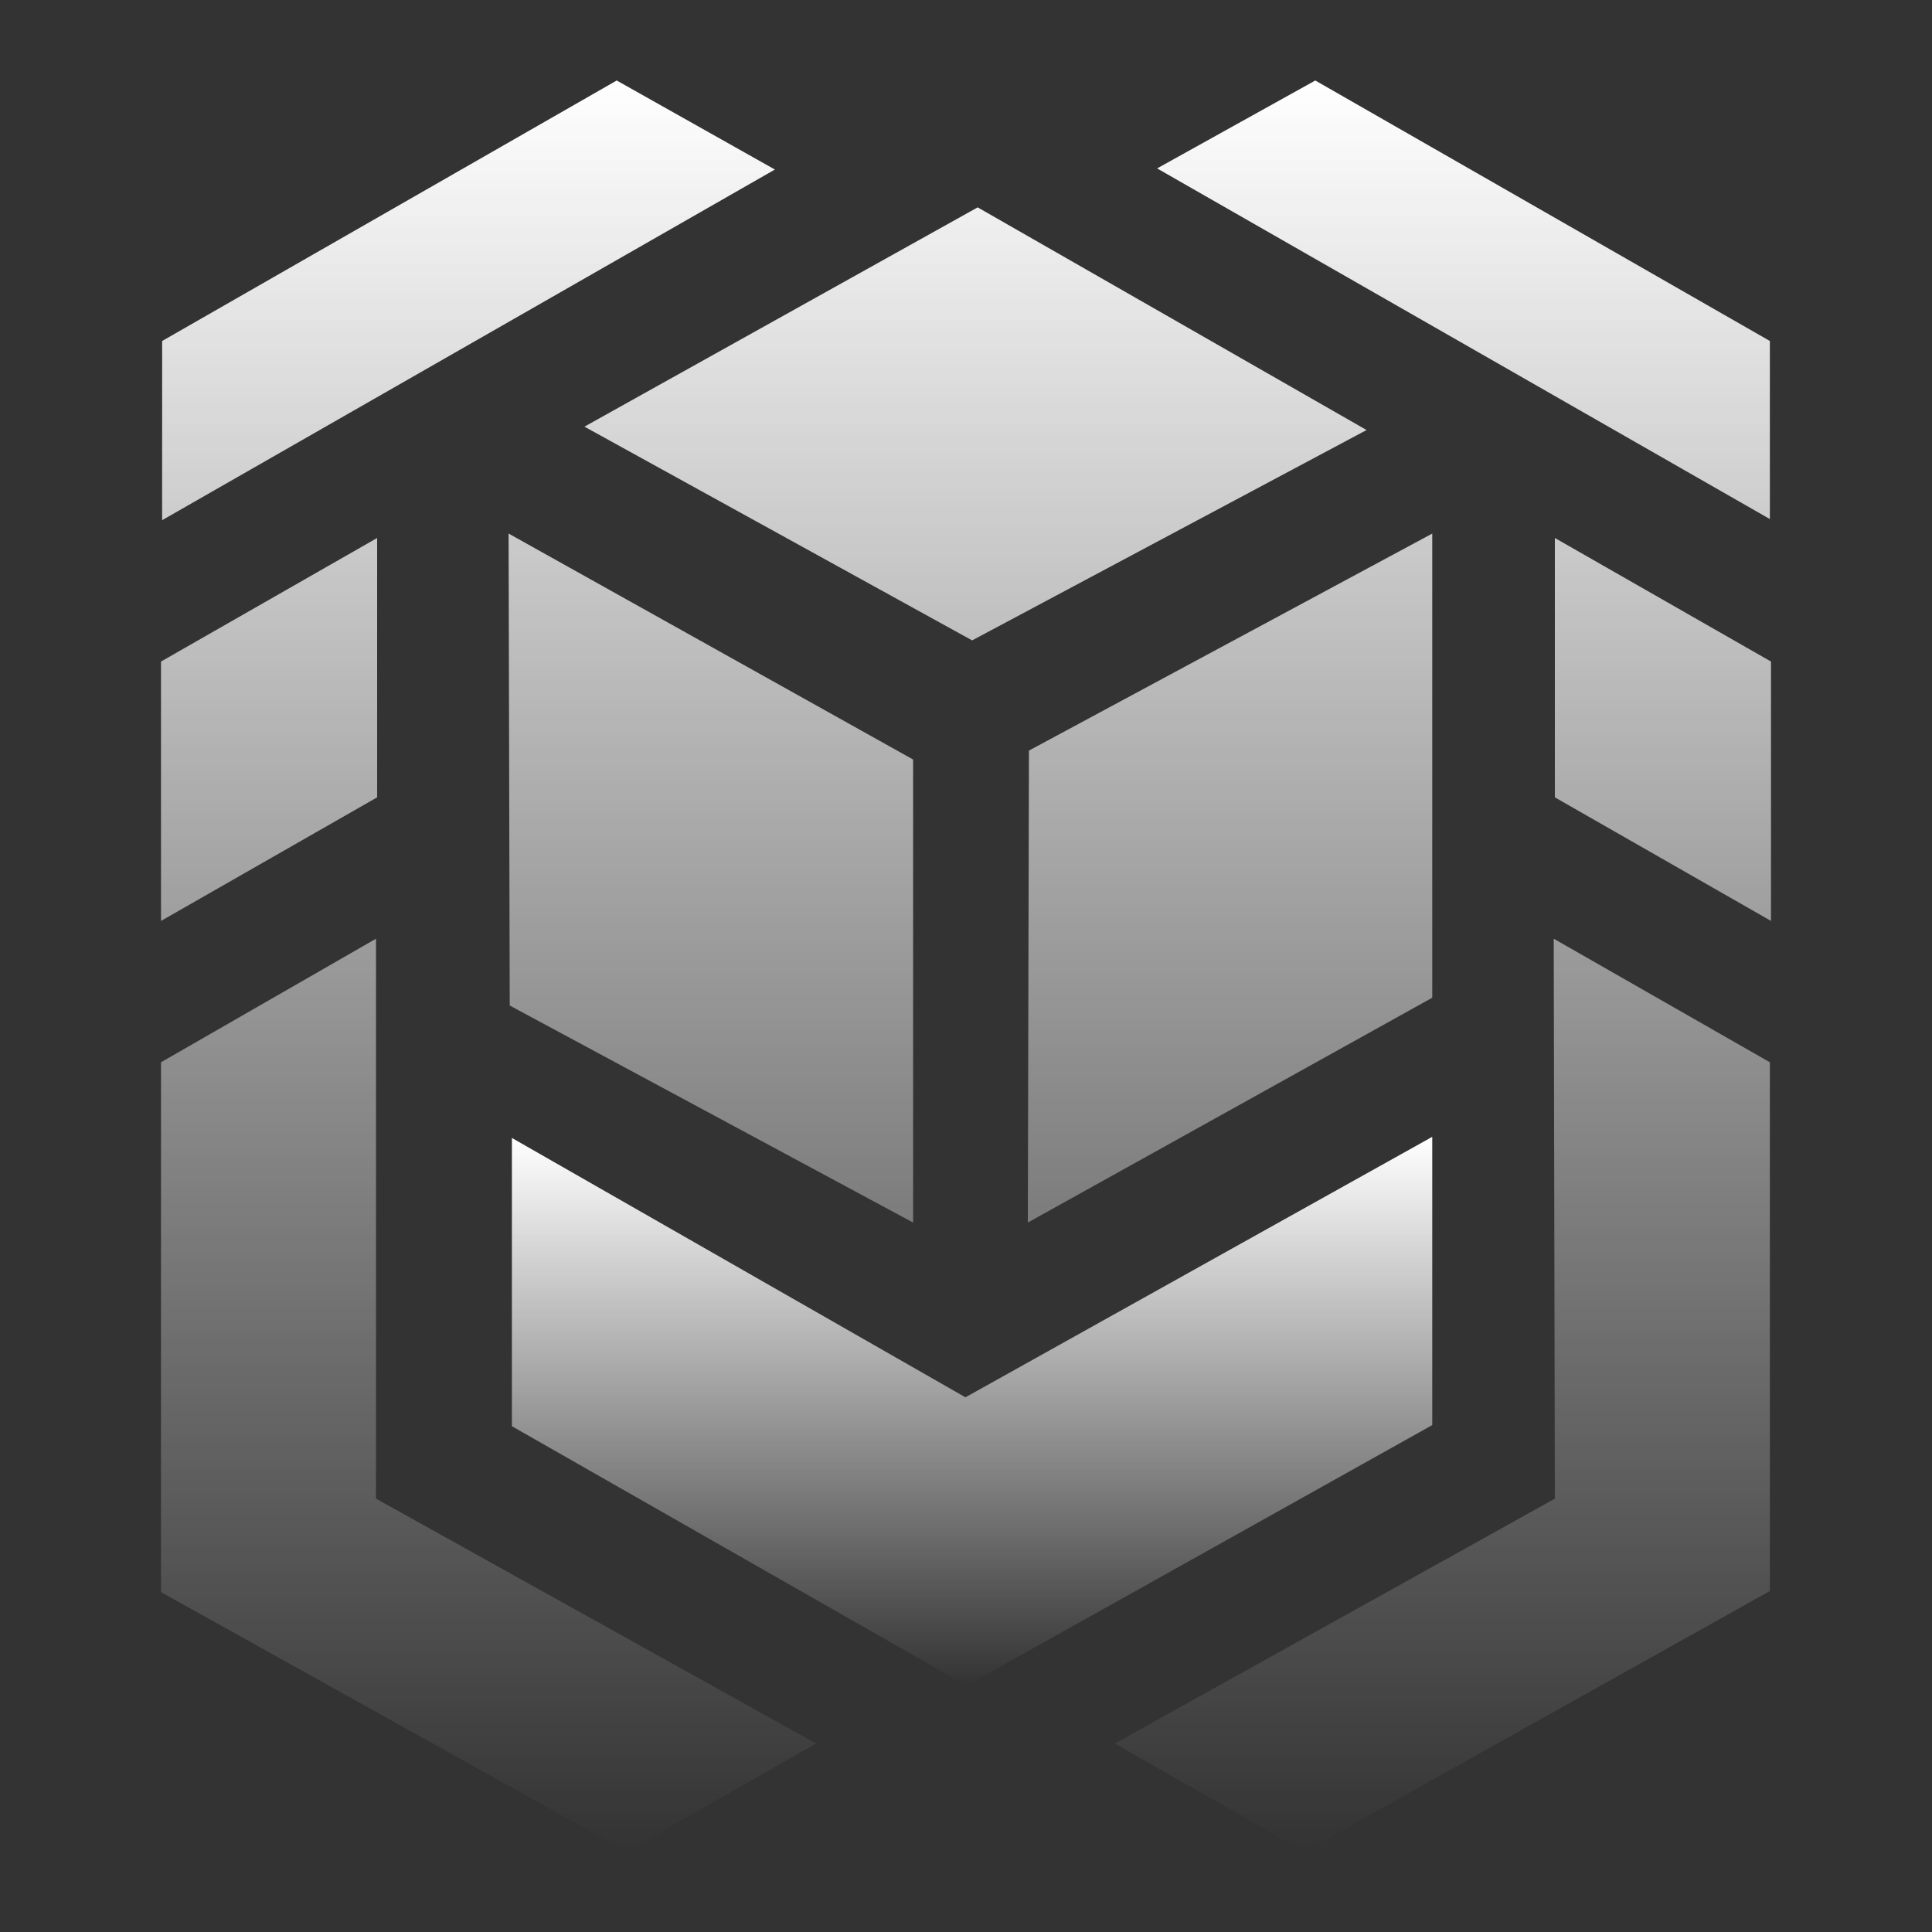
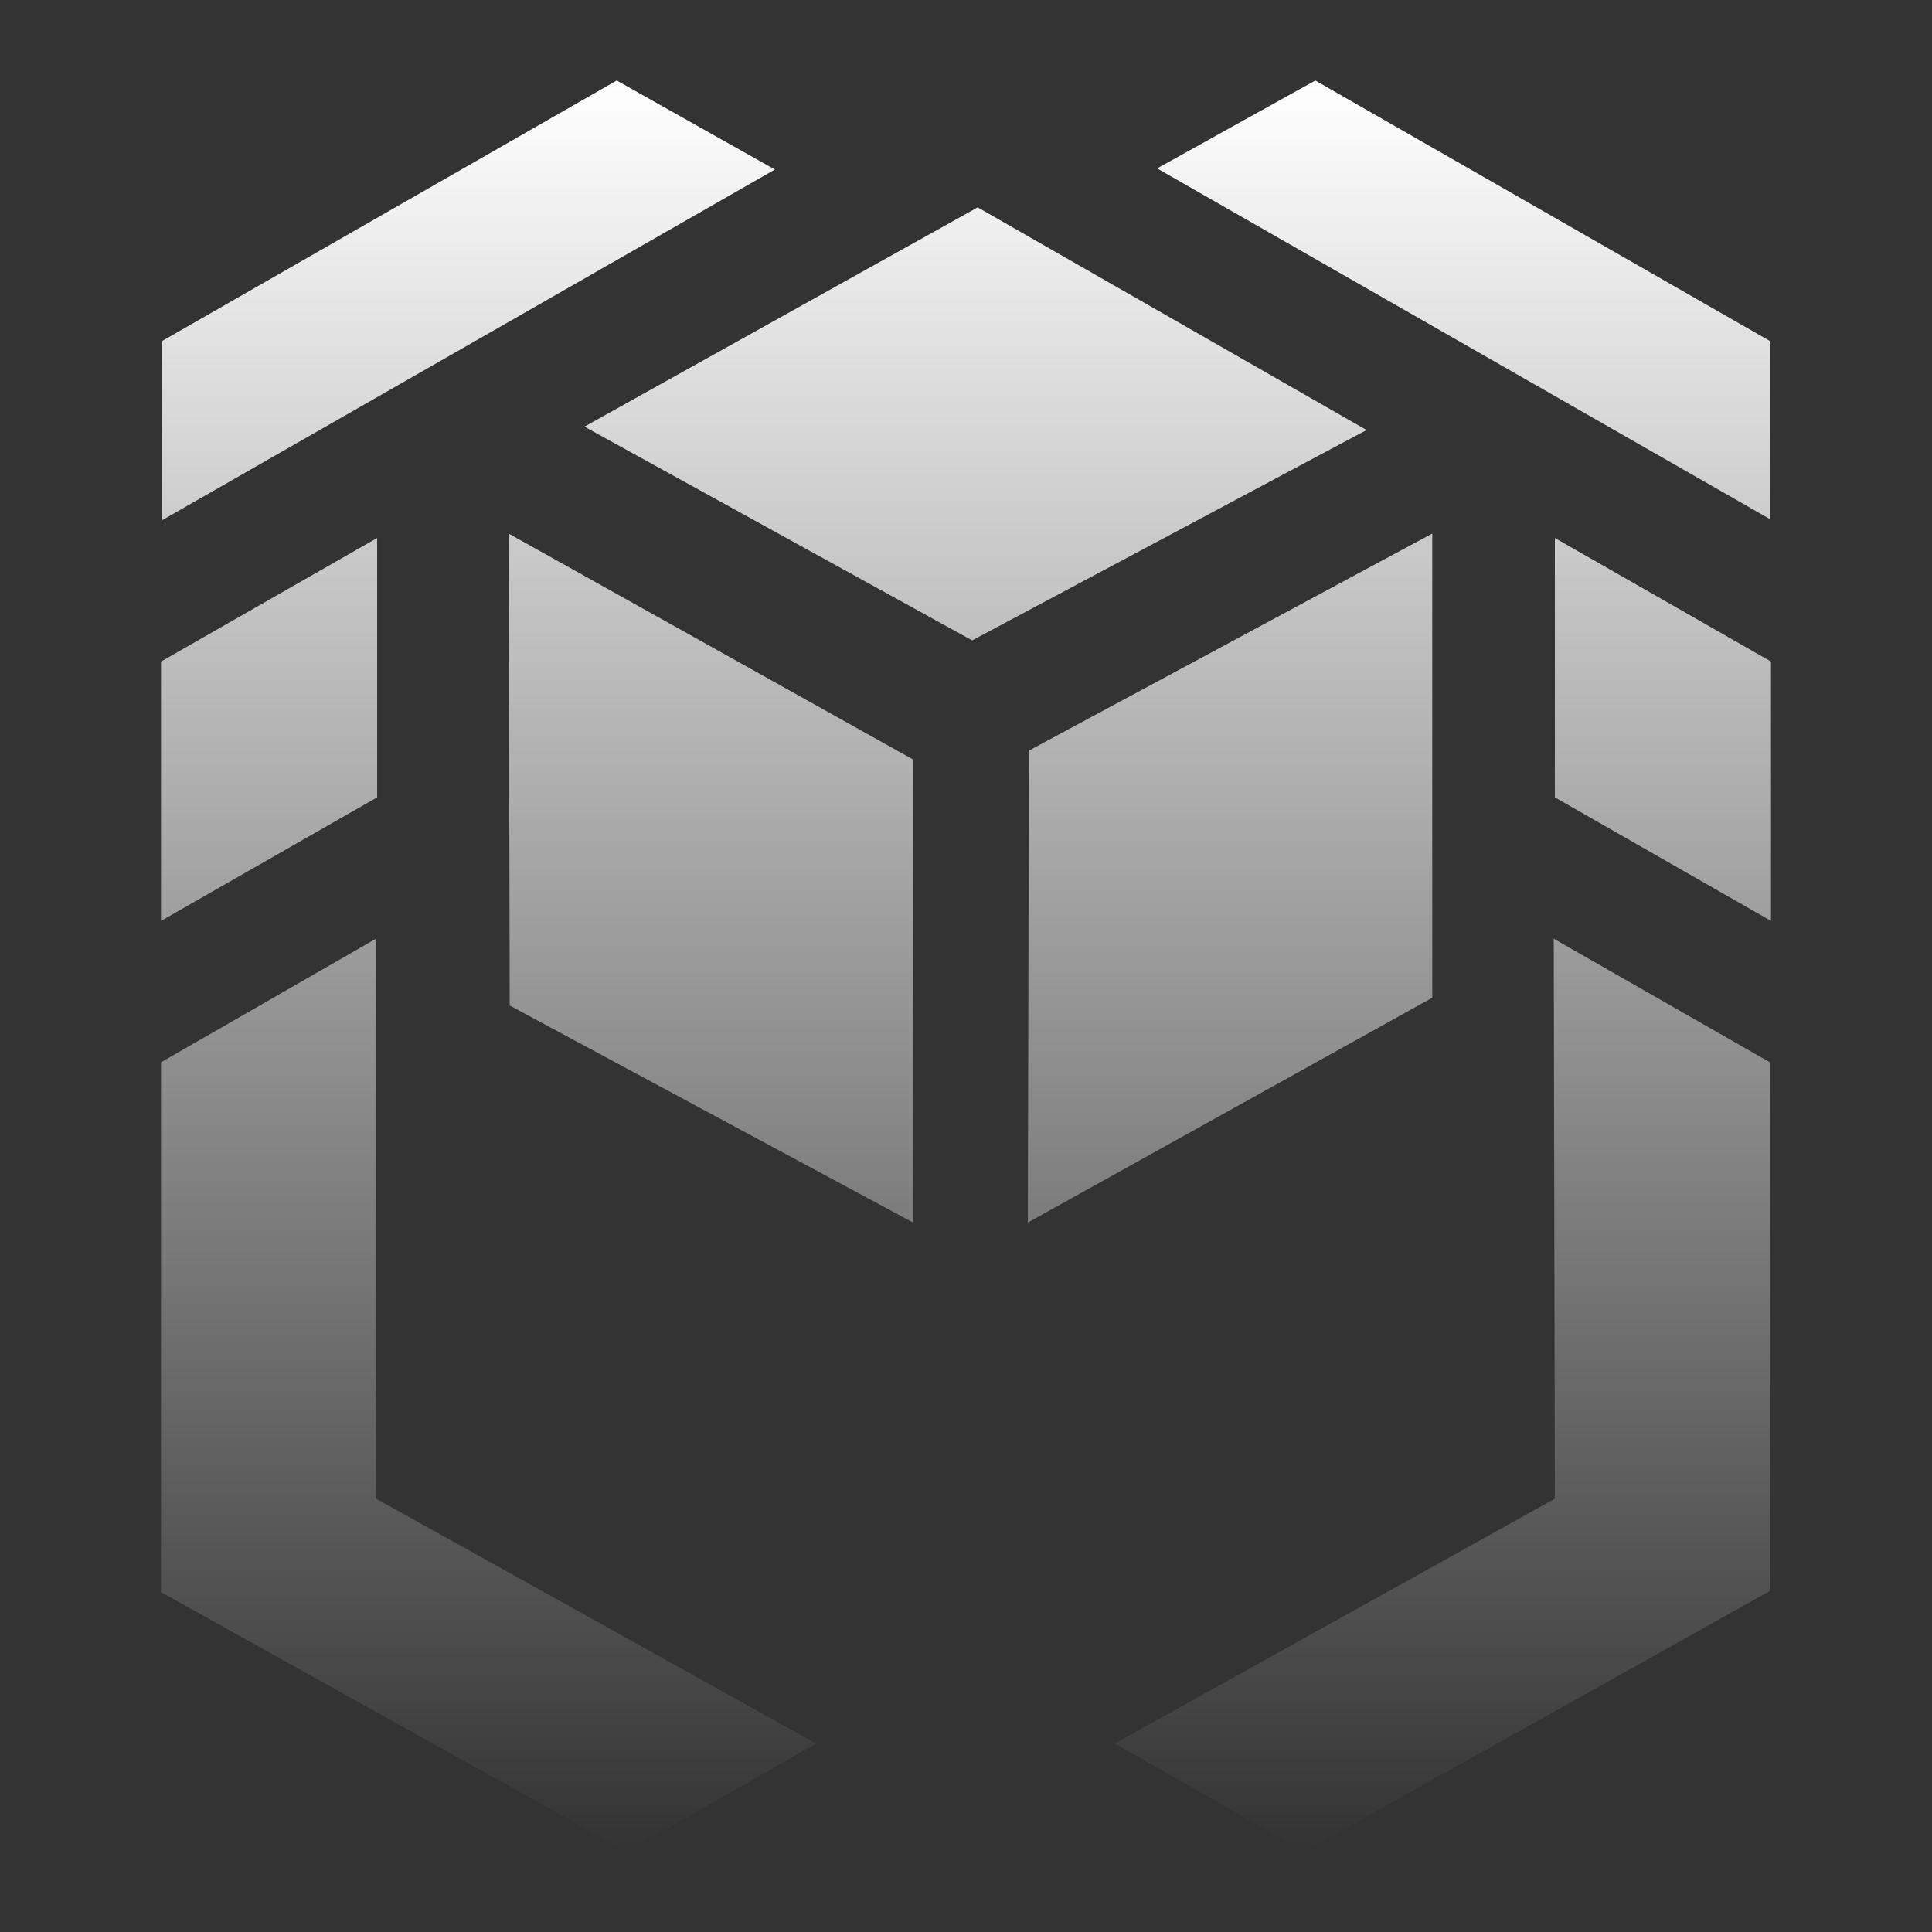
<svg xmlns="http://www.w3.org/2000/svg" width="24" height="24" viewBox="0 0 24 24" fill="none">
  <rect x="0" y="0" width="24" height="24" fill="#333333" stroke="none" />
  <path d="M16.339 1L14.374 2.092L21.986 6.448V4.236L16.339 1ZM19.315 9.905L22 11.44V8.218L19.315 6.683V9.905ZM19.315 18.617L13.848 21.659L16.201 23L21.986 19.764V13.196L19.301 11.661L19.315 18.617ZM7.661 1L2.014 4.236V6.462L9.626 2.106L7.661 1ZM2 8.218V11.44L4.685 9.905V6.683L2 8.218ZM2 13.196V19.778L7.785 23L10.138 21.659L4.671 18.617V11.661L2 13.196ZM12.076 7.955L16.976 5.342L12.145 2.576L7.26 5.3L12.076 7.955ZM12.768 15.187L17.792 12.394V6.628L12.782 9.324L12.768 15.187ZM6.332 12.491L11.343 15.187V9.435L6.318 6.628L6.332 12.491Z" fill="url(#paint0_linear_659_251)" />
-   <path d="M17.792 14.122L11.993 17.358L6.359 14.136V17.717L12.006 20.939L17.792 17.703V14.122V14.122Z" fill="url(#paint1_linear_659_251)" />
  <defs>
    <linearGradient id="paint0_linear_659_251" x1="12" y1="1" x2="12" y2="23" gradientUnits="userSpaceOnUse">
      <stop stop-color="white" />
      <stop offset="1" stop-color="white" stop-opacity="0" />
    </linearGradient>
    <linearGradient id="paint1_linear_659_251" x1="12.076" y1="14.122" x2="12.076" y2="20.939" gradientUnits="userSpaceOnUse">
      <stop stop-color="white" />
      <stop offset="1" stop-color="white" stop-opacity="0" />
    </linearGradient>
  </defs>
</svg>